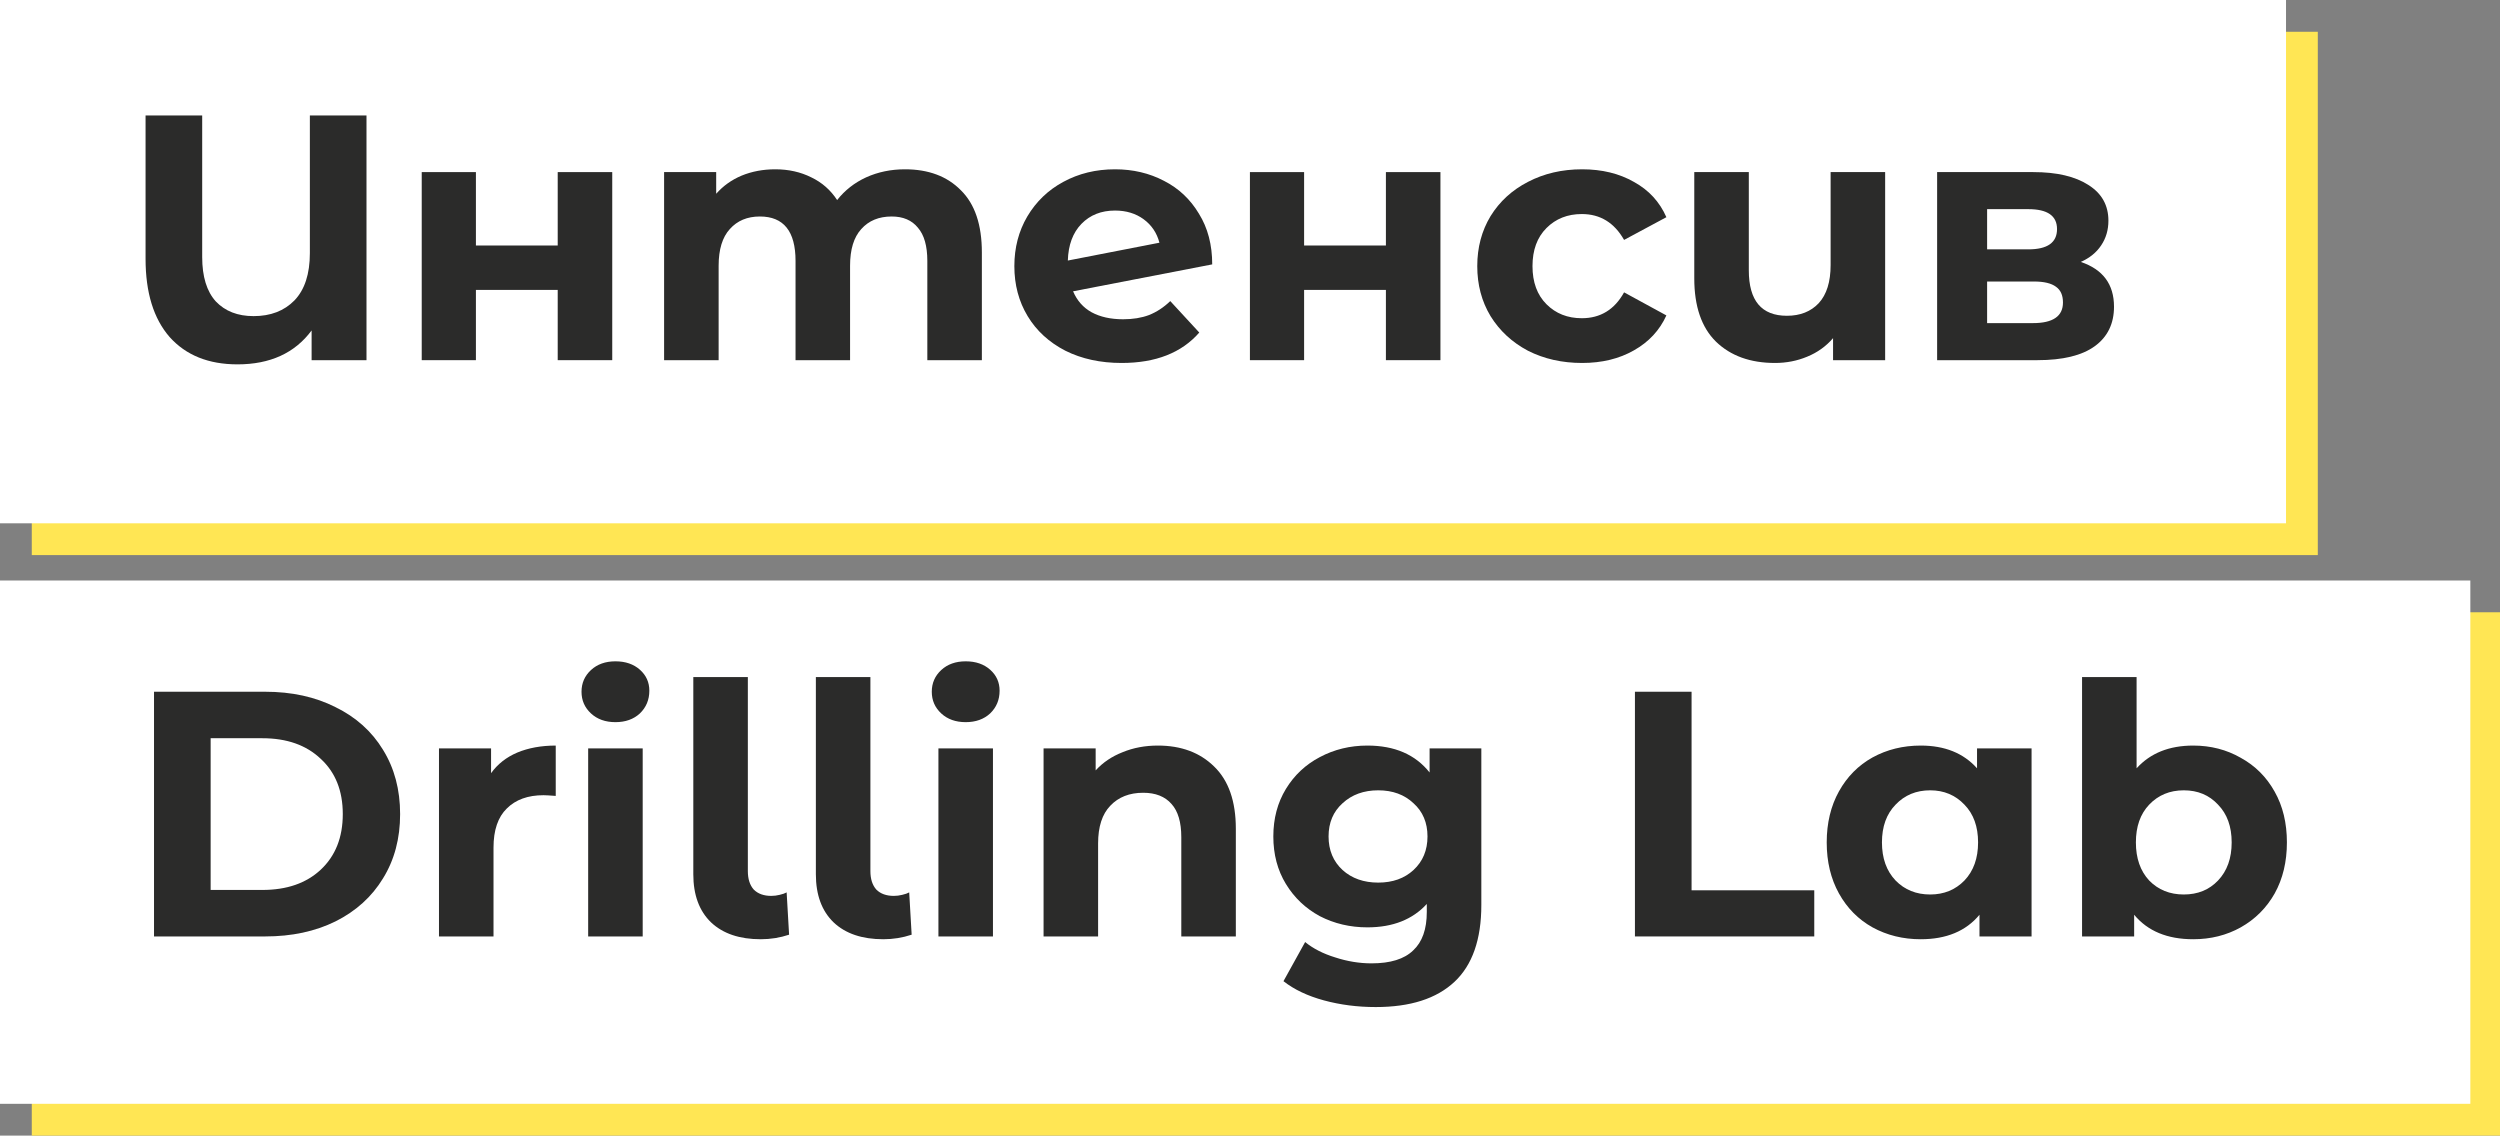
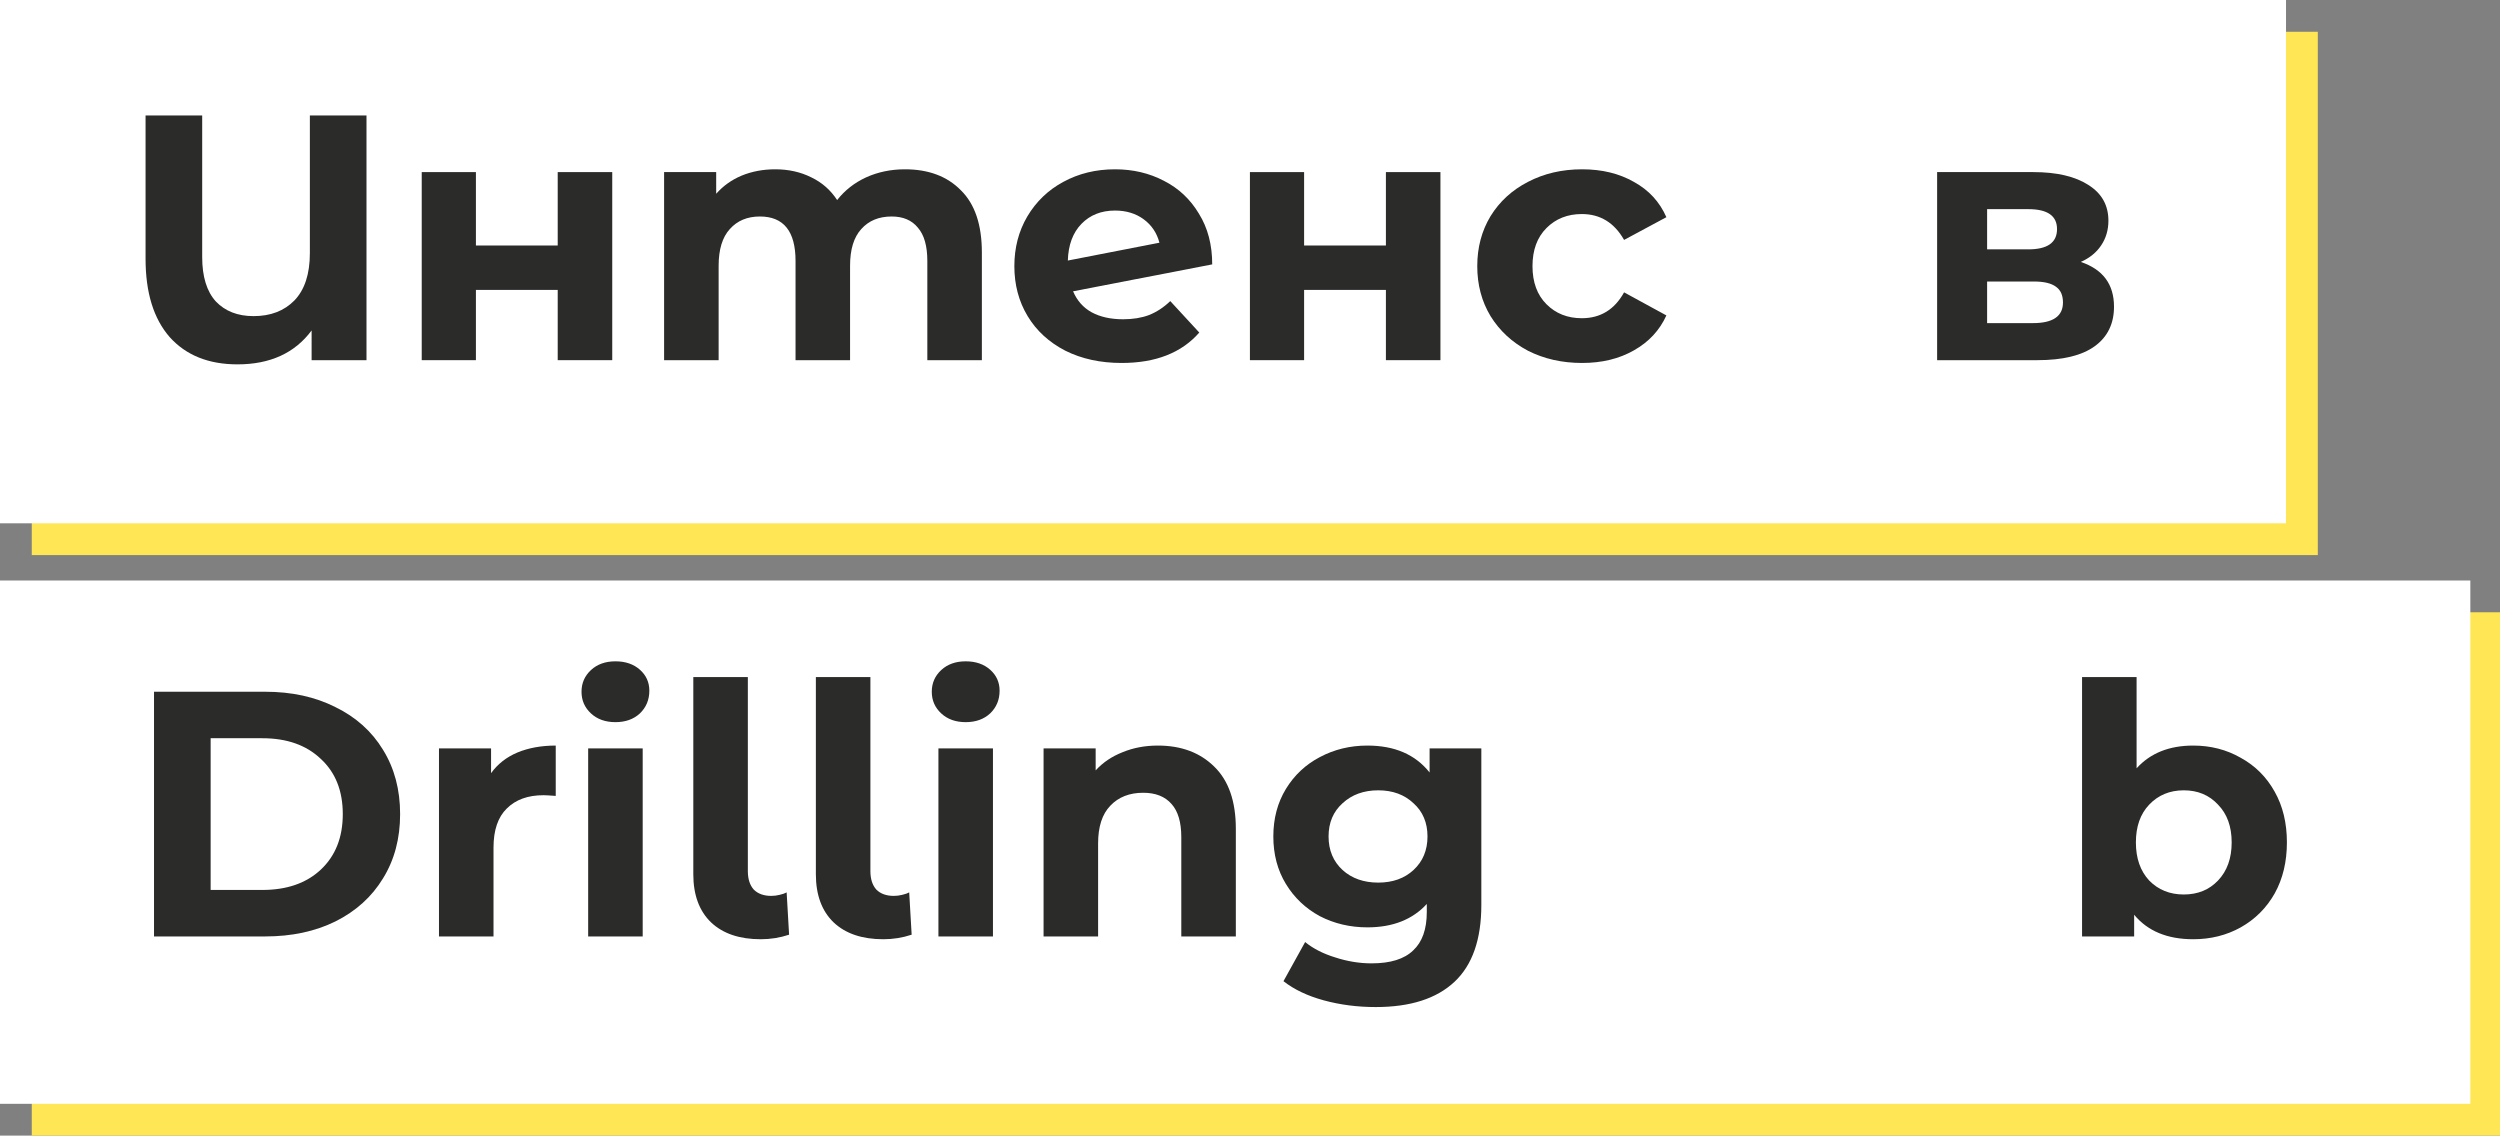
<svg xmlns="http://www.w3.org/2000/svg" width="1180" height="536" viewBox="0 0 1180 536" fill="none">
  <rect x="0" y="0" width="1180" height="536" fill="#808080" stroke="none" />
  <g clip-path="url(#clip0_75_2)">
    <rect x="15" y="289" width="1166" height="247" fill="#FFE654" />
    <rect x="15" y="15" width="1079" height="247" fill="#FFE654" />
    <rect y="274" width="1166" height="247" fill="white" />
    <rect width="1079" height="247" fill="white" />
    <path d="M72.695 326.5H125.165C137.705 326.5 148.76 328.92 158.33 333.76C168.01 338.49 175.49 345.2 180.77 353.89C186.16 362.58 188.855 372.7 188.855 384.25C188.855 395.8 186.16 405.92 180.77 414.61C175.49 423.3 168.01 430.065 158.33 434.905C148.76 439.635 137.705 442 125.165 442H72.695V326.5ZM123.845 420.055C135.395 420.055 144.58 416.865 151.4 410.485C158.33 403.995 161.795 395.25 161.795 384.25C161.795 373.25 158.33 364.56 151.4 358.18C144.58 351.69 135.395 348.445 123.845 348.445H99.425V420.055H123.845Z" fill="#2B2B2A" />
    <path d="M231.783 364.945C234.863 360.655 238.988 357.41 244.158 355.21C249.438 353.01 255.488 351.91 262.308 351.91V375.67C259.448 375.45 257.523 375.34 256.533 375.34C249.163 375.34 243.388 377.43 239.208 381.61C235.028 385.68 232.938 391.84 232.938 400.09V442H207.198V353.23H231.783V364.945Z" fill="#2B2B2A" />
    <path d="M277.613 353.23H303.353V442H277.613V353.23ZM290.483 340.855C285.753 340.855 281.903 339.48 278.933 336.73C275.963 333.98 274.478 330.57 274.478 326.5C274.478 322.43 275.963 319.02 278.933 316.27C281.903 313.52 285.753 312.145 290.483 312.145C295.213 312.145 299.063 313.465 302.033 316.105C305.003 318.745 306.488 322.045 306.488 326.005C306.488 330.295 305.003 333.87 302.033 336.73C299.063 339.48 295.213 340.855 290.483 340.855Z" fill="#2B2B2A" />
    <path d="M359.087 443.32C349.077 443.32 341.267 440.68 335.657 435.4C330.047 430.01 327.242 422.42 327.242 412.63V319.57H352.982V411.145C352.982 414.885 353.917 417.8 355.787 419.89C357.767 421.87 360.517 422.86 364.037 422.86C365.357 422.86 366.677 422.695 367.997 422.365C369.427 422.035 370.527 421.65 371.297 421.21L372.452 441.175C368.162 442.605 363.707 443.32 359.087 443.32Z" fill="#2B2B2A" />
    <path d="M416.934 443.32C406.924 443.32 399.114 440.68 393.504 435.4C387.894 430.01 385.089 422.42 385.089 412.63V319.57H410.829V411.145C410.829 414.885 411.764 417.8 413.634 419.89C415.614 421.87 418.364 422.86 421.884 422.86C423.204 422.86 424.524 422.695 425.844 422.365C427.274 422.035 428.374 421.65 429.144 421.21L430.299 441.175C426.009 442.605 421.554 443.32 416.934 443.32Z" fill="#2B2B2A" />
    <path d="M442.935 353.23H468.675V442H442.935V353.23ZM455.805 340.855C451.075 340.855 447.225 339.48 444.255 336.73C441.285 333.98 439.8 330.57 439.8 326.5C439.8 322.43 441.285 319.02 444.255 316.27C447.225 313.52 451.075 312.145 455.805 312.145C460.535 312.145 464.385 313.465 467.355 316.105C470.325 318.745 471.81 322.045 471.81 326.005C471.81 330.295 470.325 333.87 467.355 336.73C464.385 339.48 460.535 340.855 455.805 340.855Z" fill="#2B2B2A" />
    <path d="M546.519 351.91C557.519 351.91 566.374 355.21 573.084 361.81C579.904 368.41 583.314 378.2 583.314 391.18V442H557.574V395.14C557.574 388.1 556.034 382.875 552.954 379.465C549.874 375.945 545.419 374.185 539.589 374.185C533.099 374.185 527.929 376.22 524.079 380.29C520.229 384.25 518.304 390.19 518.304 398.11V442H492.564V353.23H517.149V363.625C520.559 359.885 524.794 357.025 529.854 355.045C534.914 352.955 540.469 351.91 546.519 351.91Z" fill="#2B2B2A" />
    <path d="M699.188 353.23V427.15C699.188 443.43 694.953 455.53 686.483 463.45C678.013 471.37 665.638 475.33 649.358 475.33C640.778 475.33 632.638 474.285 624.938 472.195C617.238 470.105 610.858 467.08 605.798 463.12L616.028 444.64C619.768 447.72 624.498 450.14 630.218 451.9C635.938 453.77 641.658 454.705 647.378 454.705C656.288 454.705 662.833 452.67 667.013 448.6C671.303 444.64 673.448 438.59 673.448 430.45V426.655C666.738 434.025 657.388 437.71 645.398 437.71C637.258 437.71 629.778 435.95 622.958 432.43C616.248 428.8 610.913 423.74 606.953 417.25C602.993 410.76 601.013 403.28 601.013 394.81C601.013 386.34 602.993 378.86 606.953 372.37C610.913 365.88 616.248 360.875 622.958 357.355C629.778 353.725 637.258 351.91 645.398 351.91C658.268 351.91 668.058 356.145 674.768 364.615V353.23H699.188ZM650.513 416.59C657.333 416.59 662.888 414.61 667.178 410.65C671.578 406.58 673.778 401.3 673.778 394.81C673.778 388.32 671.578 383.095 667.178 379.135C662.888 375.065 657.333 373.03 650.513 373.03C643.693 373.03 638.083 375.065 633.683 379.135C629.283 383.095 627.083 388.32 627.083 394.81C627.083 401.3 629.283 406.58 633.683 410.65C638.083 414.61 643.693 416.59 650.513 416.59Z" fill="#2B2B2A" />
-     <path d="M771.689 326.5H798.419V420.22H856.334V442H771.689V326.5Z" fill="#2B2B2A" />
-     <path d="M958.9 353.23V442H934.315V431.77C927.935 439.47 918.695 443.32 906.595 443.32C898.235 443.32 890.645 441.45 883.825 437.71C877.115 433.97 871.834 428.635 867.984 421.705C864.134 414.775 862.21 406.745 862.21 397.615C862.21 388.485 864.134 380.455 867.984 373.525C871.834 366.595 877.115 361.26 883.825 357.52C890.645 353.78 898.235 351.91 906.595 351.91C917.925 351.91 926.779 355.485 933.159 362.635V353.23H958.9ZM911.049 422.2C917.54 422.2 922.93 420 927.22 415.6C931.51 411.09 933.655 405.095 933.655 397.615C933.655 390.135 931.51 384.195 927.22 379.795C922.93 375.285 917.54 373.03 911.049 373.03C904.449 373.03 899.005 375.285 894.715 379.795C890.425 384.195 888.28 390.135 888.28 397.615C888.28 405.095 890.425 411.09 894.715 415.6C899.005 420 904.449 422.2 911.049 422.2Z" fill="#2B2B2A" />
    <path d="M1035.2 351.91C1043.45 351.91 1050.93 353.835 1057.64 357.685C1064.46 361.425 1069.8 366.76 1073.65 373.69C1077.5 380.51 1079.42 388.485 1079.42 397.615C1079.42 406.745 1077.5 414.775 1073.65 421.705C1069.8 428.525 1064.46 433.86 1057.64 437.71C1050.93 441.45 1043.45 443.32 1035.2 443.32C1022.99 443.32 1013.7 439.47 1007.32 431.77V442H982.73V319.57H1008.47V362.635C1014.96 355.485 1023.87 351.91 1035.2 351.91ZM1030.75 422.2C1037.35 422.2 1042.74 420 1046.92 415.6C1051.21 411.09 1053.35 405.095 1053.35 397.615C1053.35 390.135 1051.21 384.195 1046.92 379.795C1042.74 375.285 1037.35 373.03 1030.75 373.03C1024.15 373.03 1018.7 375.285 1014.41 379.795C1010.23 384.195 1008.14 390.135 1008.14 397.615C1008.14 405.095 1010.23 411.09 1014.41 415.6C1018.7 420 1024.15 422.2 1030.75 422.2Z" fill="#2B2B2A" />
    <path d="M172.985 54.5V170H147.08V155.975C139.16 166.645 127.5 171.98 112.1 171.98C98.46 171.98 87.79 167.69 80.09 159.11C72.5 150.42 68.705 138.1 68.705 122.15V54.5H95.435V121.325C95.435 130.565 97.58 137.55 101.87 142.28C106.27 146.9 112.21 149.21 119.69 149.21C127.72 149.21 134.155 146.735 138.995 141.785C143.835 136.725 146.255 129.3 146.255 119.51V54.5H172.985Z" fill="#2B2B2A" />
    <path d="M199.054 81.23H224.629V115.88H263.239V81.23H288.979V170H263.239V136.835H224.629V170H199.054V81.23Z" fill="#2B2B2A" />
    <path d="M427.139 79.91C438.249 79.91 447.049 83.21 453.539 89.81C460.139 96.3 463.439 106.09 463.439 119.18V170H437.699V123.14C437.699 116.1 436.214 110.875 433.244 107.465C430.384 103.945 426.259 102.185 420.869 102.185C414.819 102.185 410.034 104.165 406.514 108.125C402.994 111.975 401.234 117.75 401.234 125.45V170H375.494V123.14C375.494 109.17 369.884 102.185 358.664 102.185C352.724 102.185 347.994 104.165 344.474 108.125C340.954 111.975 339.194 117.75 339.194 125.45V170H313.454V81.23H338.039V91.46C341.339 87.72 345.354 84.86 350.084 82.88C354.924 80.9 360.204 79.91 365.924 79.91C372.194 79.91 377.859 81.175 382.919 83.705C387.979 86.125 392.049 89.7 395.129 94.43C398.759 89.81 403.324 86.235 408.824 83.705C414.434 81.175 420.539 79.91 427.139 79.91Z" fill="#2B2B2A" />
    <path d="M530.09 150.695C534.71 150.695 538.78 150.035 542.3 148.715C545.93 147.285 549.285 145.085 552.365 142.115L566.06 156.965C557.7 166.535 545.49 171.32 529.43 171.32C519.42 171.32 510.565 169.395 502.865 165.545C495.165 161.585 489.225 156.14 485.045 149.21C480.865 142.28 478.775 134.415 478.775 125.615C478.775 116.925 480.81 109.115 484.88 102.185C489.06 95.145 494.725 89.7 501.875 85.85C509.135 81.89 517.275 79.91 526.295 79.91C534.765 79.91 542.465 81.725 549.395 85.355C556.325 88.875 561.825 94.045 565.895 100.865C570.075 107.575 572.165 115.55 572.165 124.79L506.495 137.495C508.365 141.895 511.28 145.195 515.24 147.395C519.31 149.595 524.26 150.695 530.09 150.695ZM526.295 99.38C519.805 99.38 514.525 101.47 510.455 105.65C506.385 109.83 504.24 115.605 504.02 122.975L547.25 114.56C546.04 109.94 543.565 106.255 539.825 103.505C536.085 100.755 531.575 99.38 526.295 99.38Z" fill="#2B2B2A" />
    <path d="M589.962 81.23H615.537V115.88H654.147V81.23H679.887V170H654.147V136.835H615.537V170H589.962V81.23Z" fill="#2B2B2A" />
    <path d="M746.767 171.32C737.307 171.32 728.782 169.395 721.192 165.545C713.712 161.585 707.827 156.14 703.537 149.21C699.357 142.28 697.267 134.415 697.267 125.615C697.267 116.815 699.357 108.95 703.537 102.02C707.827 95.09 713.712 89.7 721.192 85.85C728.782 81.89 737.307 79.91 746.767 79.91C756.117 79.91 764.257 81.89 771.187 85.85C778.227 89.7 783.342 95.255 786.532 102.515L766.567 113.24C761.947 105.1 755.292 101.03 746.602 101.03C739.892 101.03 734.337 103.23 729.937 107.63C725.537 112.03 723.337 118.025 723.337 125.615C723.337 133.205 725.537 139.2 729.937 143.6C734.337 148 739.892 150.2 746.602 150.2C755.402 150.2 762.057 146.13 766.567 137.99L786.532 148.88C783.342 155.92 778.227 161.42 771.187 165.38C764.257 169.34 756.117 171.32 746.767 171.32Z" fill="#2B2B2A" />
-     <path d="M889.789 81.23V170H865.204V159.605C861.904 163.455 857.834 166.37 852.994 168.35C848.264 170.33 843.204 171.32 837.814 171.32C826.154 171.32 816.859 167.965 809.929 161.255C803.109 154.545 799.699 144.59 799.699 131.39V81.23H825.439V127.595C825.439 141.895 831.434 149.045 843.424 149.045C849.694 149.045 854.699 147.065 858.439 143.105C862.179 139.035 864.049 133.04 864.049 125.12V81.23H889.789Z" fill="#2B2B2A" />
    <path d="M982.137 123.635C992.587 127.155 997.812 134.195 997.812 144.755C997.812 152.785 994.787 159 988.737 163.4C982.687 167.8 973.667 170 961.677 170H914.322V81.23H959.697C970.807 81.23 979.497 83.265 985.767 87.335C992.037 91.295 995.172 96.905 995.172 104.165C995.172 108.565 994.017 112.47 991.707 115.88C989.507 119.18 986.317 121.765 982.137 123.635ZM937.917 117.695H957.387C966.407 117.695 970.917 114.505 970.917 108.125C970.917 101.855 966.407 98.72 957.387 98.72H937.917V117.695ZM959.532 152.51C968.992 152.51 973.722 149.265 973.722 142.775C973.722 139.365 972.622 136.89 970.422 135.35C968.222 133.7 964.757 132.875 960.027 132.875H937.917V152.51H959.532Z" fill="#2B2B2A" />
  </g>
  <defs>
    <clipPath id="clip0_75_2">
      <rect width="1180" height="536" fill="white" />
    </clipPath>
  </defs>
</svg>